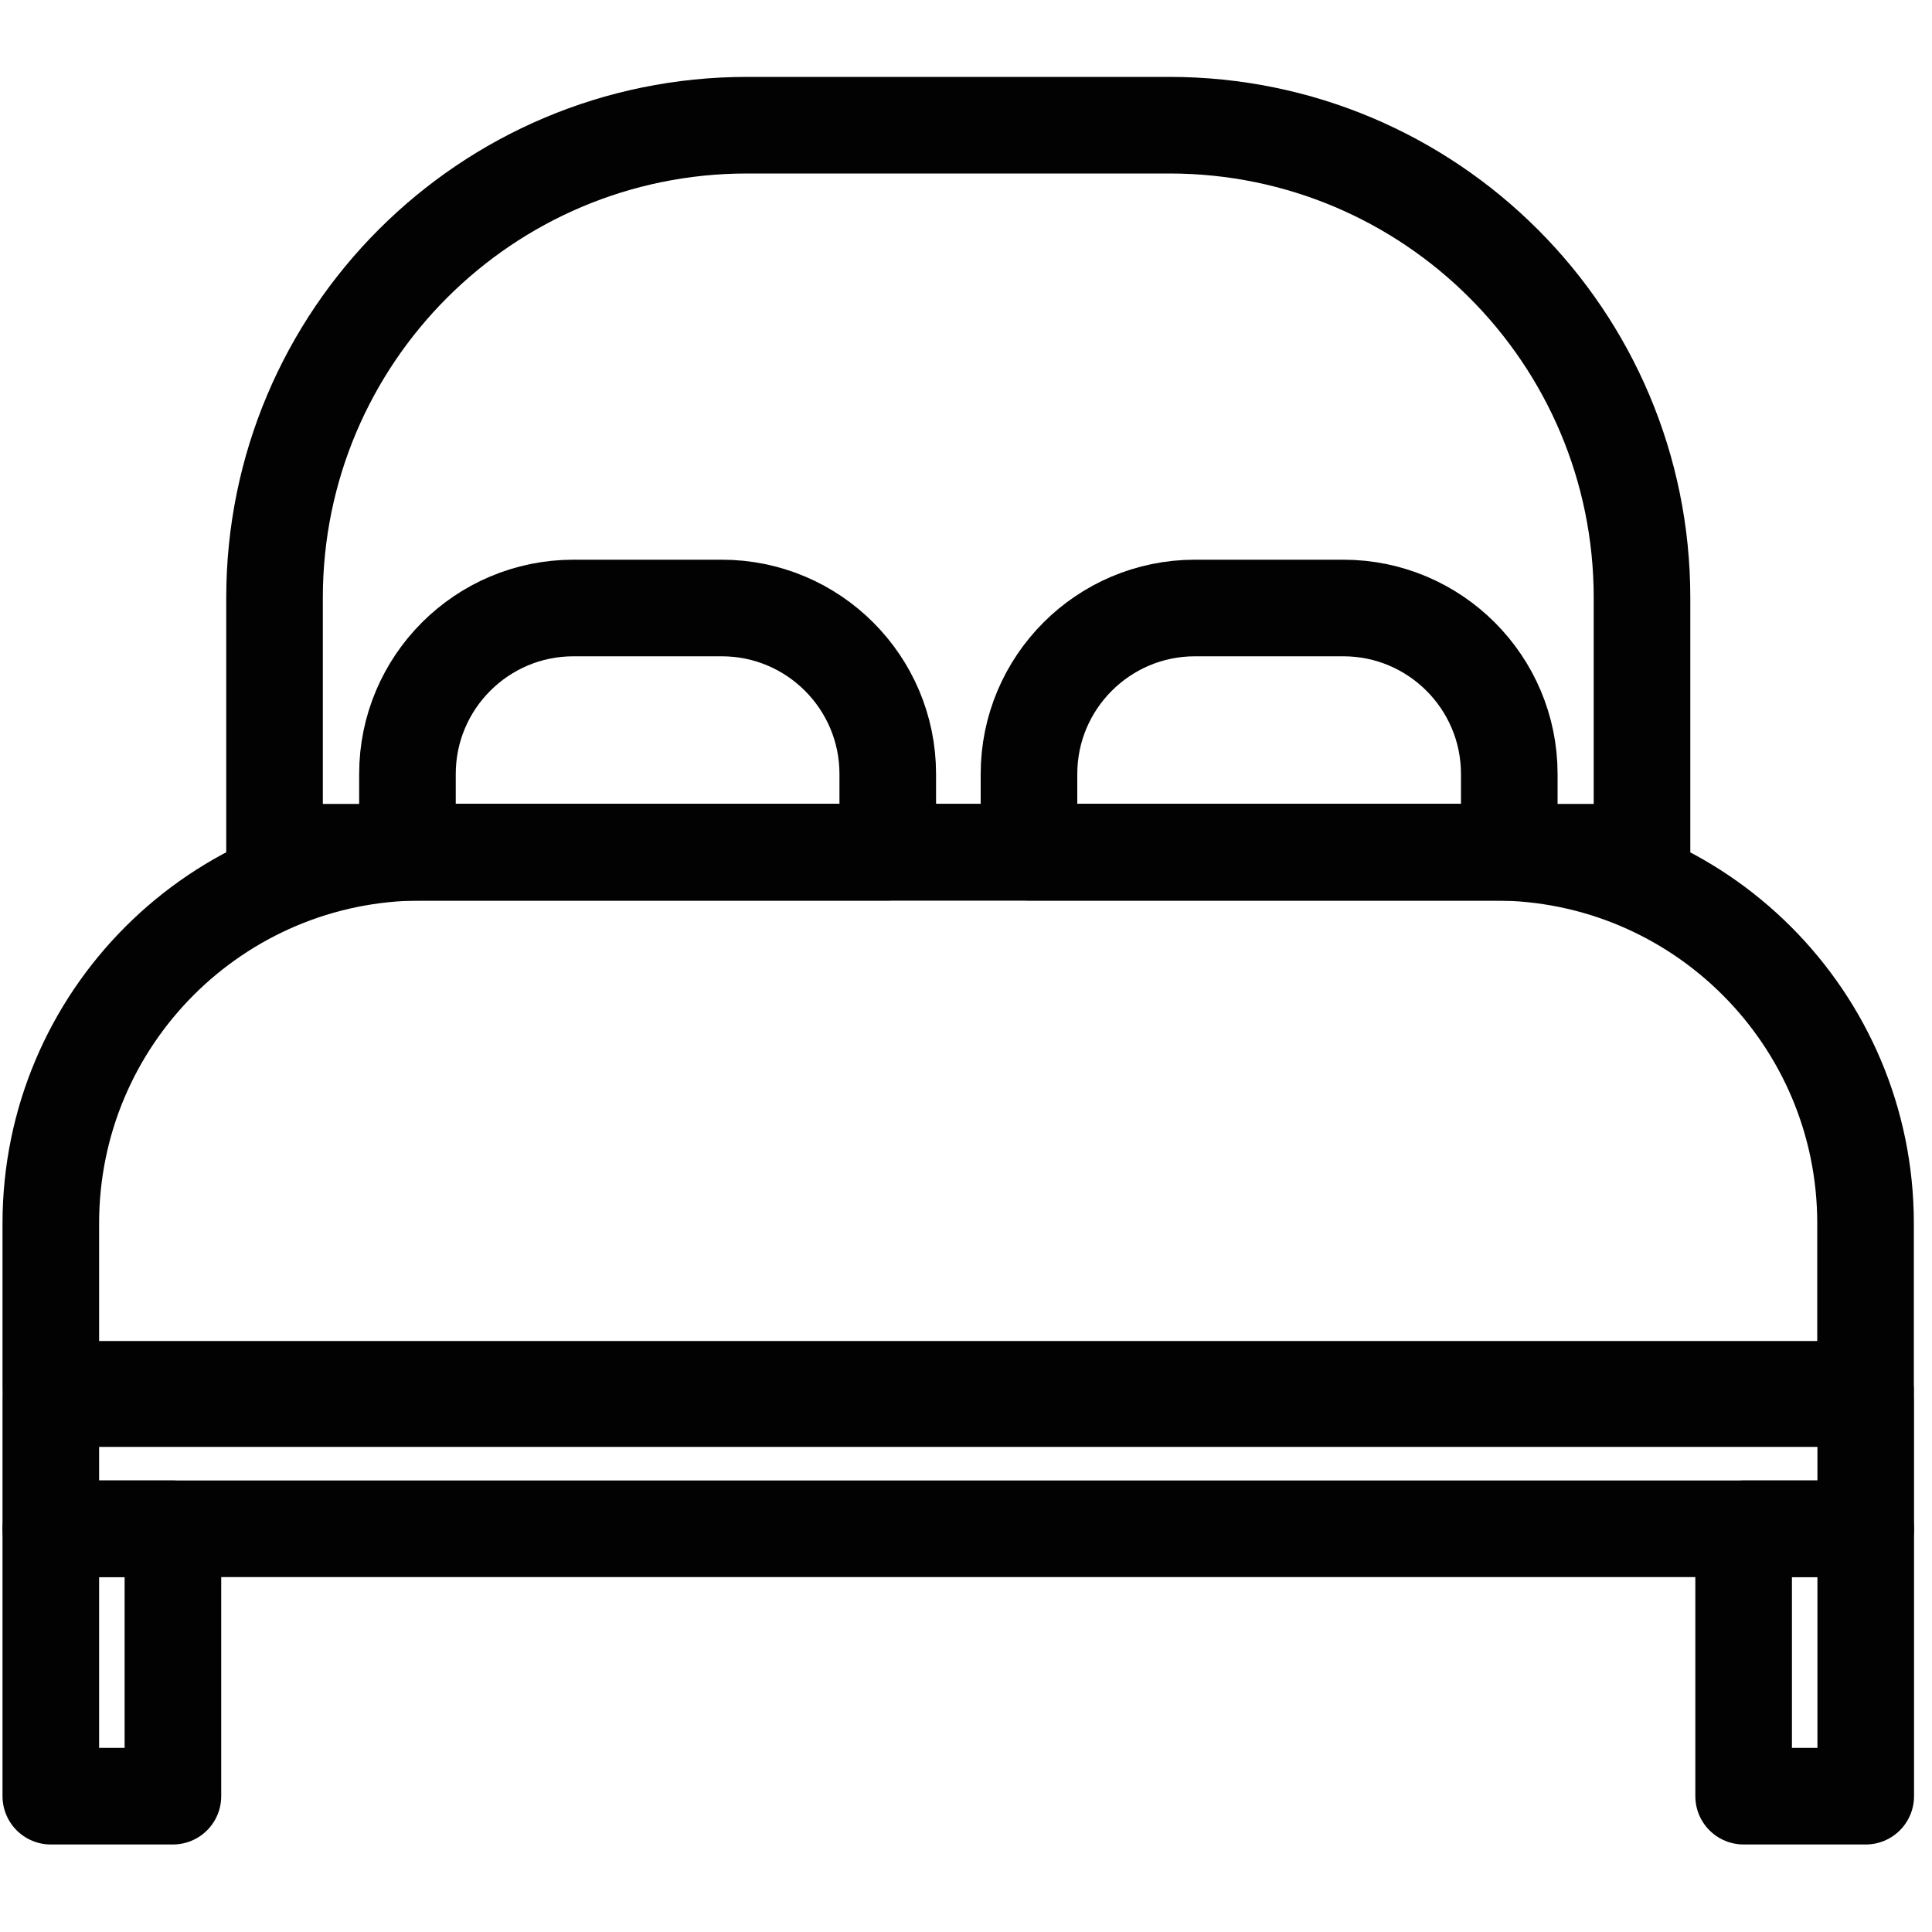
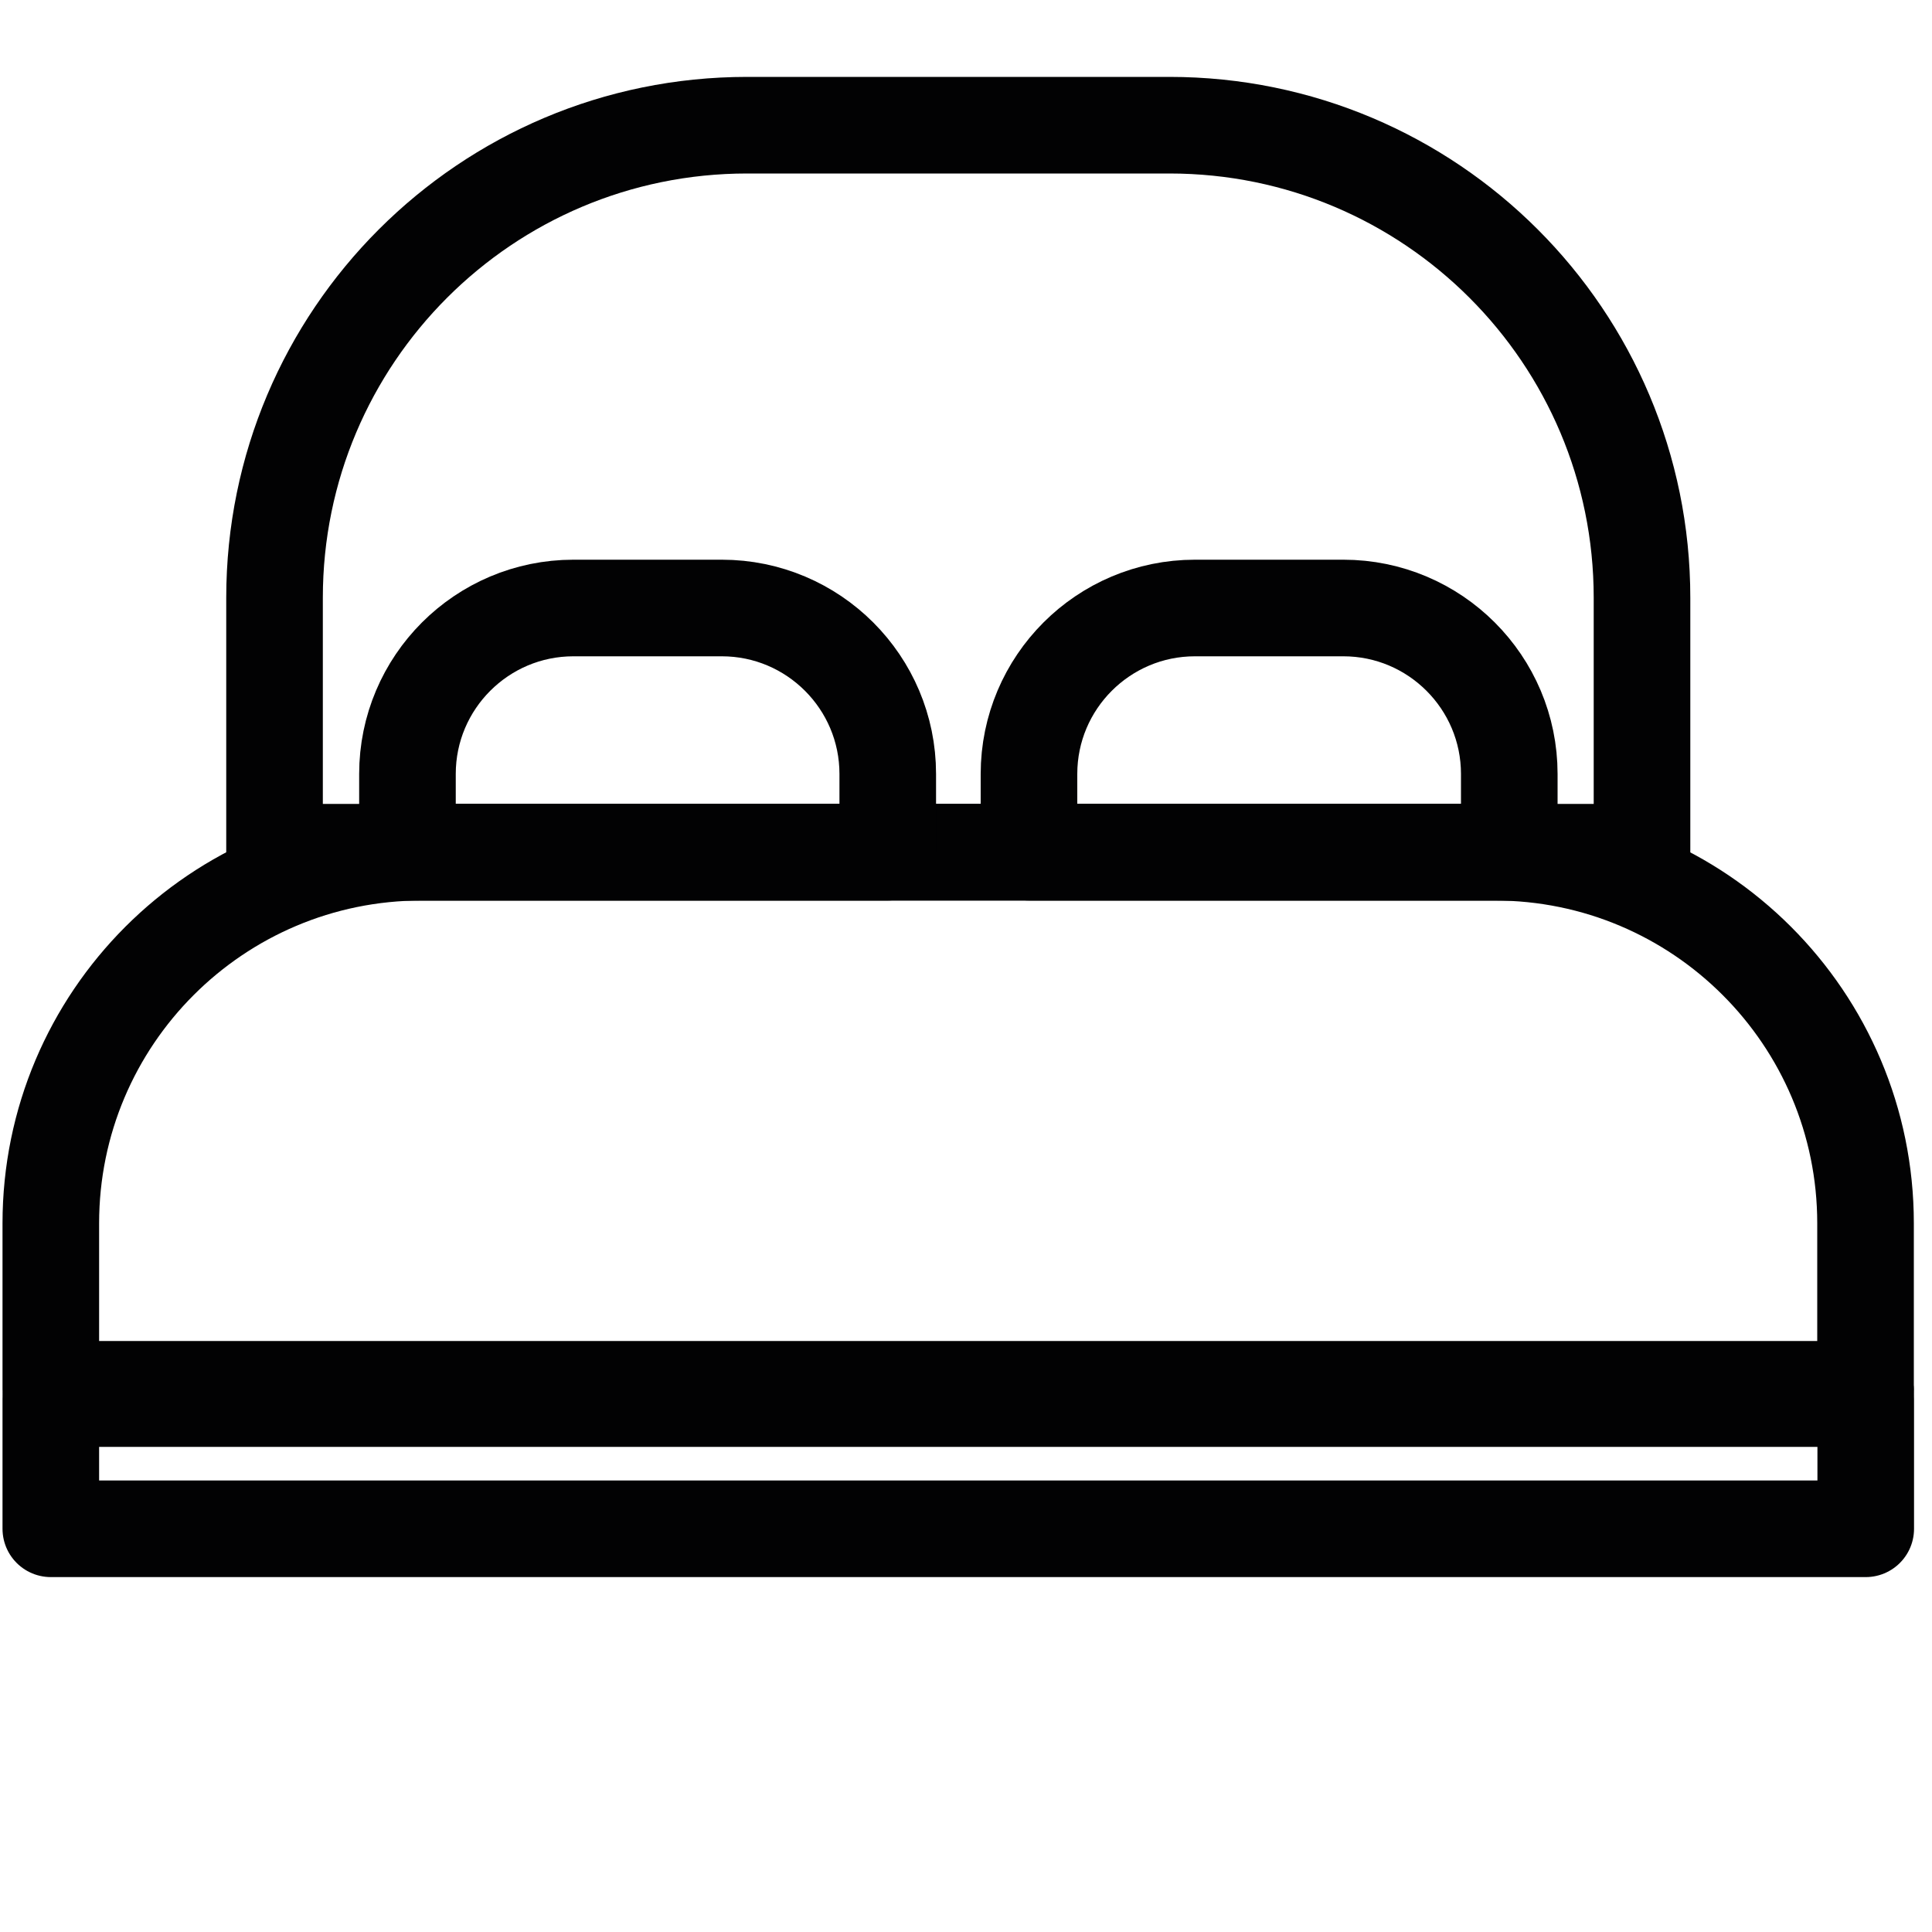
<svg xmlns="http://www.w3.org/2000/svg" version="1.1" id="Camada_1" x="0px" y="0px" viewBox="0 0 100 100" style="enable-background:new 0 0 100 100;" xml:space="preserve">
  <style type="text/css">
	.st0{fill:none;stroke:#020203;stroke-width:5;stroke-linecap:round;stroke-linejoin:round;stroke-miterlimit:10;}
	.st1{fill:#010202;}
	.st2{fill:#020203;}
	.st3{fill:#020203;stroke:#FFFFFF;stroke-width:5;stroke-miterlimit:10;}
</style>
  <g>
    <path class="st0" d="M96.57,71.91H2.63v-8.59c0-10.61,8.6-19.21,19.21-19.21h55.51c10.61,0,19.21,8.6,19.21,19.21V71.91z" />
    <rect x="2.63" y="72.39" class="st0" width="93.94" height="6.74" />
    <g>
-       <rect x="2.63" y="79.13" class="st0" width="6.32" height="13.84" />
-       <rect x="90.25" y="79.13" class="st0" width="6.32" height="13.84" />
-     </g>
+       </g>
    <path class="st0" d="M84.98,44.11H14.21V30.94c0-13.51,10.95-24.46,24.46-24.46h21.86c13.51,0,24.46,10.95,24.46,24.46V44.11z" />
    <g>
      <path class="st0" d="M45.94,44.11H21.09v-4.05c0-4.74,3.85-8.59,8.59-8.59h7.68c4.74,0,8.59,3.85,8.59,8.59V44.11z" />
      <path class="st0" d="M78.11,44.11H53.26v-4.05c0-4.74,3.85-8.59,8.59-8.59h7.68c4.74,0,8.59,3.85,8.59,8.59V44.11z" />
    </g>
  </g>
</svg>